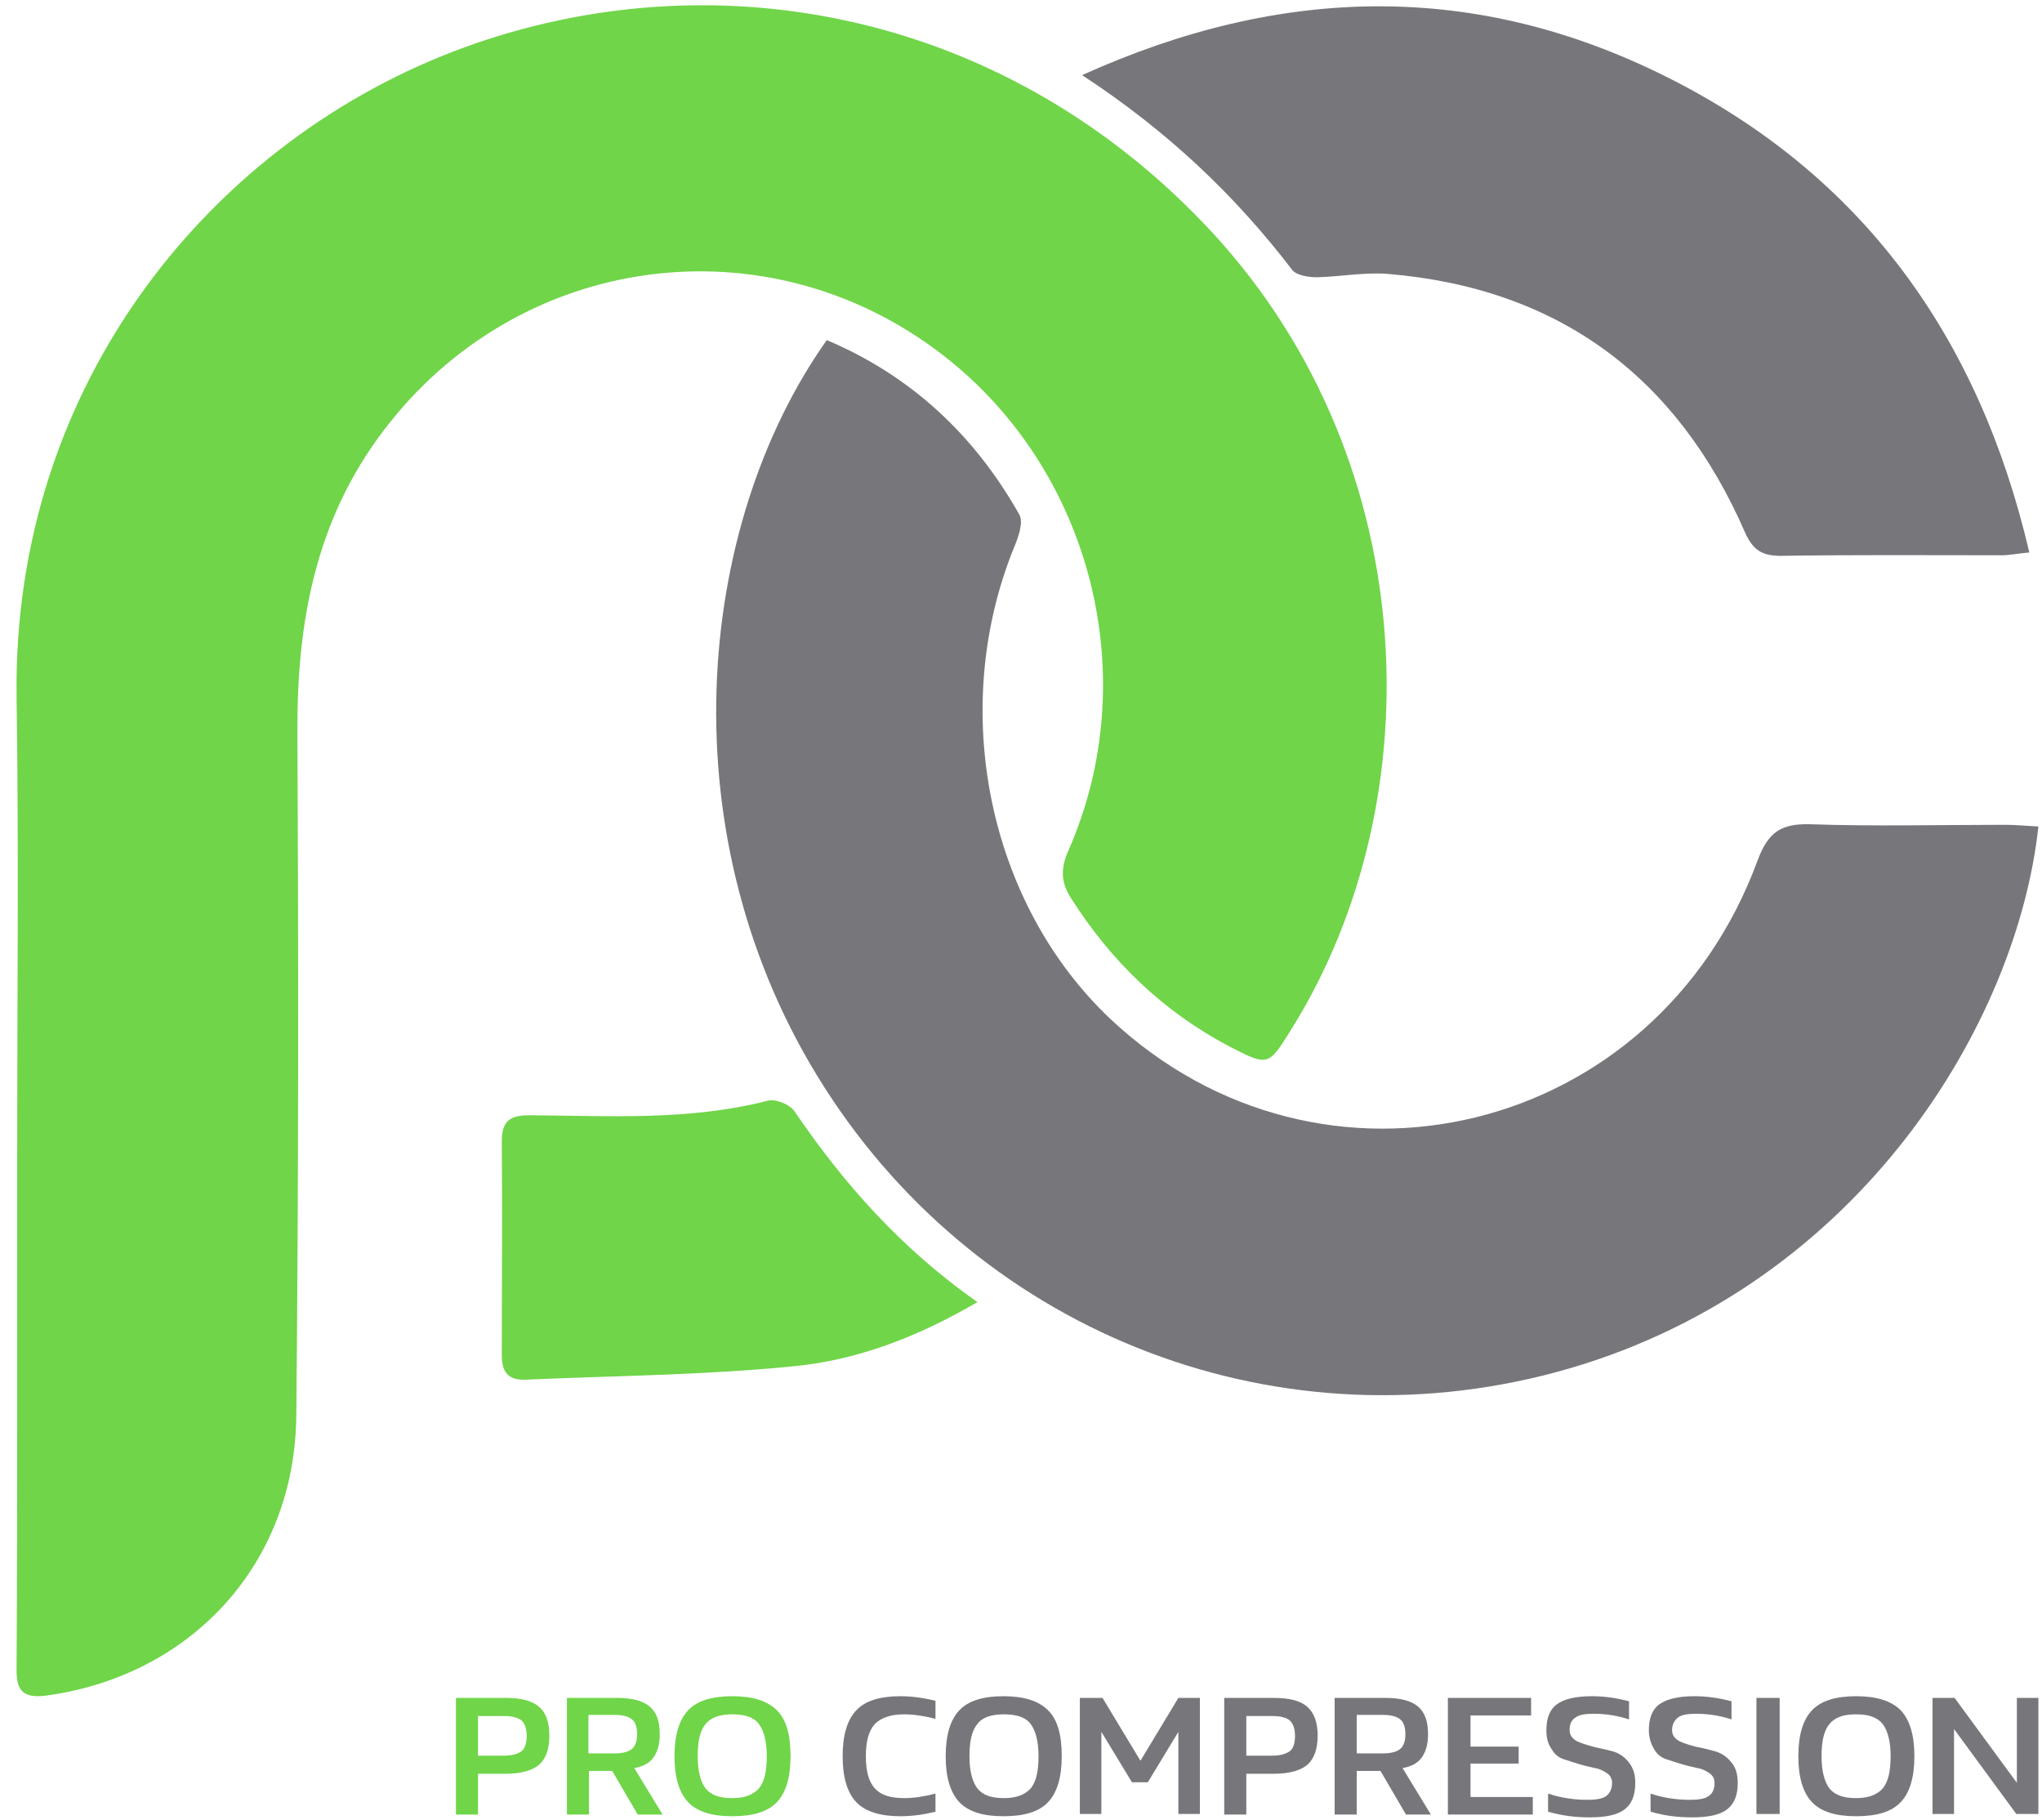
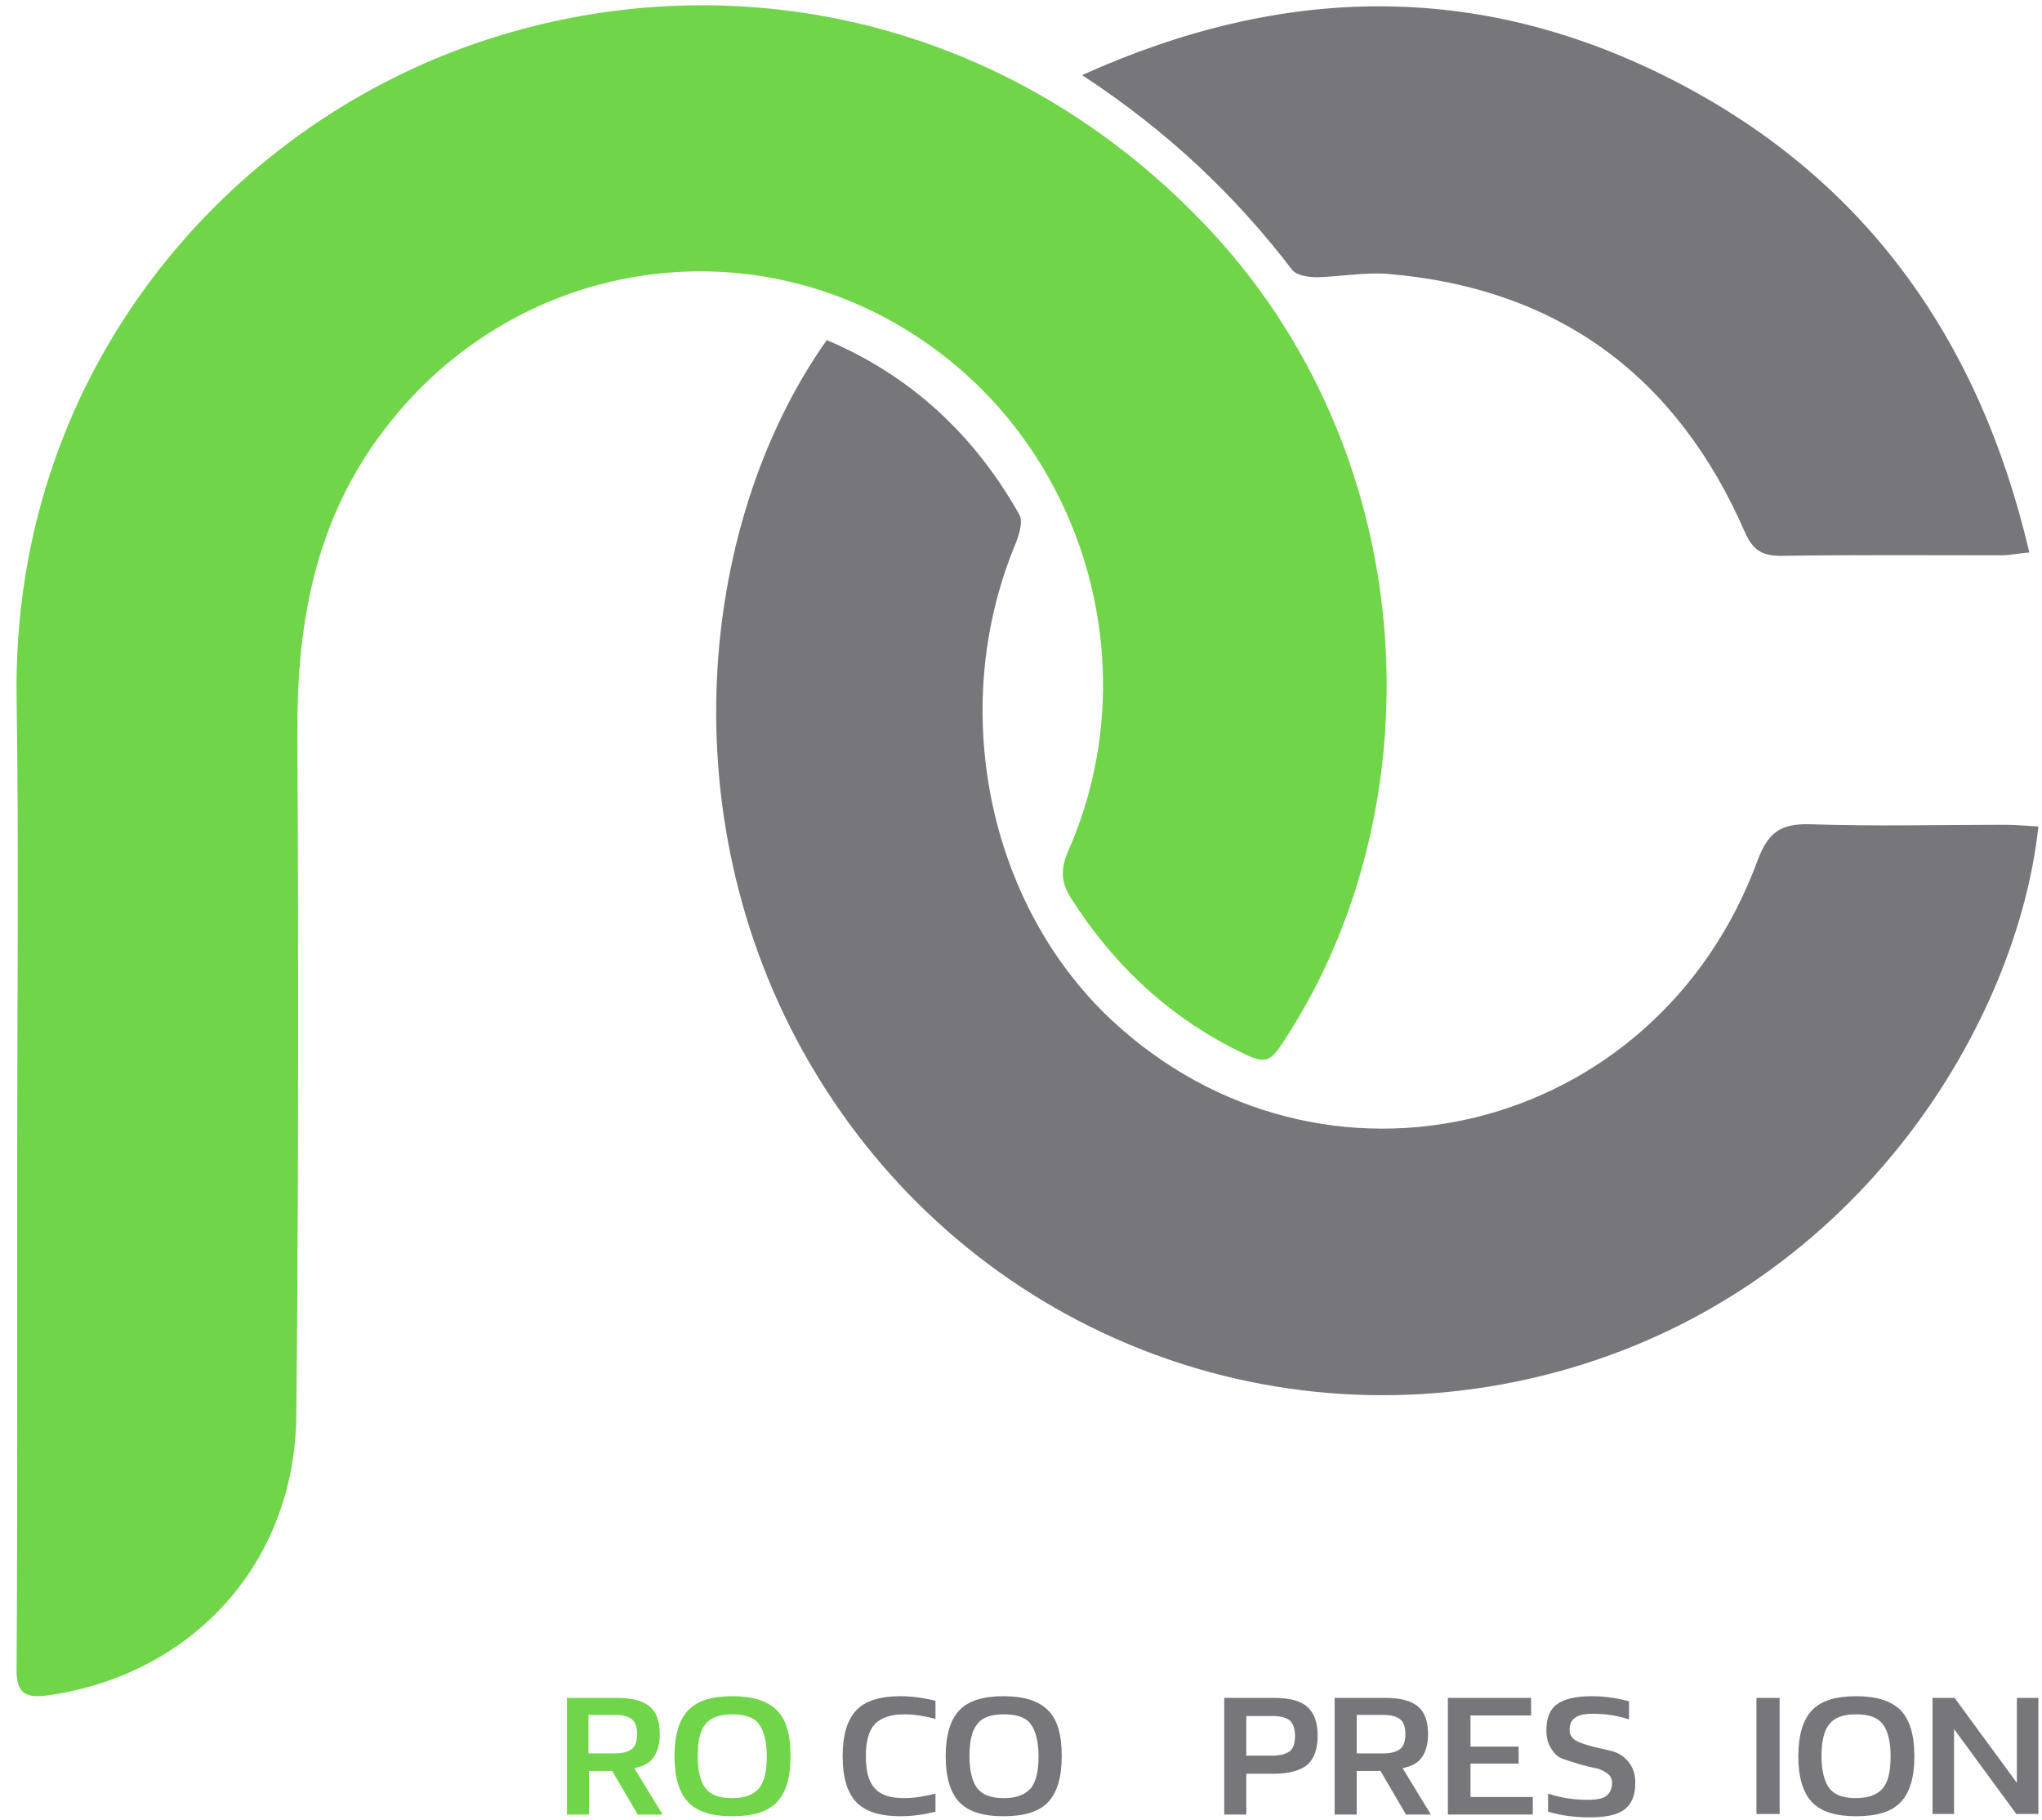
<svg xmlns="http://www.w3.org/2000/svg" width="101" height="90" viewBox="0 0 101 90" fill="none">
  <g clip-path="url(#clip0_243_552)">
    <path d="M0.849 57.313C0.849 49.696 0.933 42.107 0.821 34.49C0.597 18.892 10.594 6.851 22.972 2.342C35.209 -2.11 49.379 0.494 59.46 10.967C70.381 22.281 71.053 39.447 63.857 50.928C62.736 52.721 62.736 52.748 60.832 51.768C57.528 50.032 54.952 47.54 52.963 44.404C52.459 43.619 52.459 42.919 52.851 42.051C56.604 33.51 53.999 23.289 46.691 17.604C37.953 10.799 25.632 12.48 18.967 21.301C15.607 25.725 14.683 30.766 14.711 36.199C14.767 47.484 14.767 58.769 14.655 70.055C14.571 77.335 9.474 82.88 2.277 83.86C0.961 84.028 0.793 83.44 0.821 82.376C0.849 78.176 0.849 73.975 0.849 69.775C0.849 65.63 0.849 61.486 0.849 57.313Z" fill="#70D549" />
    <path d="M40.894 16.821C45.067 18.585 48.203 21.525 50.415 25.446C50.639 25.838 50.359 26.594 50.135 27.126C46.915 35.107 48.875 44.684 54.924 50.397C65.369 60.198 81.919 56.194 86.932 42.556C87.464 41.128 88.108 40.736 89.508 40.764C92.728 40.876 95.949 40.792 99.169 40.792C99.729 40.792 100.261 40.848 100.821 40.876C99.785 50.509 92.084 63.446 77.635 67.675C63.493 71.791 48.651 66.107 40.782 53.785C32.885 41.436 34.397 25.978 40.894 16.821Z" fill="#77777B" />
    <path d="M53.523 3.715C63.437 -0.766 73.014 -0.906 82.423 3.799C92.112 8.644 97.881 16.652 100.373 27.322C99.785 27.378 99.393 27.462 99.001 27.462C95.361 27.462 91.72 27.434 88.08 27.49C87.156 27.49 86.707 27.21 86.315 26.342C82.955 18.613 77.074 14.244 68.617 13.544C67.469 13.46 66.293 13.684 65.145 13.712C64.725 13.712 64.137 13.628 63.913 13.348C61.084 9.652 57.752 6.487 53.523 3.715Z" fill="#77777B" />
-     <path d="M48.343 64.398C45.374 66.135 42.406 67.255 39.326 67.563C34.901 68.011 30.421 68.039 25.968 68.235C25.1 68.263 24.82 67.815 24.82 67.031C24.82 63.502 24.848 59.946 24.82 56.417C24.82 55.409 25.268 55.157 26.192 55.157C30.141 55.185 34.117 55.437 38.01 54.429C38.374 54.345 39.074 54.625 39.298 54.961C41.734 58.546 44.562 61.738 48.343 64.398Z" fill="#70D549" />
-     <path d="M22.552 83.973H25.016C25.772 83.973 26.332 84.113 26.668 84.421C27.004 84.701 27.172 85.177 27.172 85.849C27.172 86.493 27.004 86.969 26.668 87.277C26.332 87.557 25.772 87.725 25.016 87.725H23.644V89.741H22.552V83.973ZM23.644 86.829H24.932C25.324 86.829 25.604 86.745 25.8 86.605C25.968 86.465 26.052 86.213 26.052 85.849C26.052 85.513 25.968 85.261 25.8 85.093C25.632 84.953 25.352 84.869 24.932 84.869H23.644V86.829Z" fill="#70D549" />
    <path d="M28.012 83.973H30.533C31.261 83.973 31.793 84.113 32.129 84.393C32.465 84.673 32.633 85.121 32.633 85.765C32.633 86.269 32.521 86.633 32.325 86.913C32.129 87.193 31.821 87.361 31.373 87.445L32.773 89.741H31.541L30.281 87.585H29.133V89.741H28.041V83.973H28.012ZM29.105 86.717H30.421C30.813 86.717 31.093 86.633 31.261 86.493C31.429 86.353 31.513 86.101 31.513 85.765C31.513 85.429 31.429 85.177 31.261 85.037C31.093 84.897 30.813 84.813 30.421 84.813H29.105V86.717Z" fill="#70D549" />
    <path d="M34.033 89.125C33.585 88.649 33.361 87.893 33.361 86.857C33.361 85.821 33.585 85.065 34.033 84.589C34.481 84.113 35.209 83.889 36.217 83.889C37.225 83.889 37.954 84.113 38.43 84.589C38.906 85.065 39.102 85.821 39.102 86.857C39.102 87.893 38.878 88.649 38.43 89.125C37.982 89.601 37.254 89.825 36.217 89.825C35.209 89.825 34.481 89.601 34.033 89.125ZM34.901 85.261C34.621 85.597 34.509 86.129 34.509 86.857C34.509 87.585 34.649 88.117 34.901 88.453C35.181 88.789 35.601 88.929 36.217 88.929C36.834 88.929 37.254 88.761 37.534 88.453C37.814 88.117 37.926 87.585 37.926 86.857C37.926 86.129 37.786 85.597 37.534 85.261C37.282 84.925 36.834 84.785 36.217 84.785C35.629 84.785 35.181 84.925 34.901 85.261Z" fill="#70D549" />
    <path d="M42.35 89.125C41.902 88.649 41.678 87.893 41.678 86.857C41.678 85.821 41.902 85.065 42.35 84.589C42.798 84.113 43.526 83.889 44.534 83.889C45.122 83.889 45.682 83.973 46.27 84.113V85.009C45.739 84.869 45.206 84.785 44.73 84.785C44.058 84.785 43.582 84.953 43.274 85.261C42.966 85.597 42.826 86.129 42.826 86.857C42.826 87.585 42.966 88.117 43.274 88.453C43.582 88.789 44.058 88.929 44.73 88.929C45.206 88.929 45.739 88.845 46.27 88.705V89.601C45.711 89.741 45.122 89.825 44.534 89.825C43.554 89.825 42.798 89.601 42.35 89.125Z" fill="#77777B" />
    <path d="M47.447 89.125C46.999 88.649 46.775 87.893 46.775 86.857C46.775 85.821 46.999 85.065 47.447 84.589C47.895 84.113 48.623 83.889 49.631 83.889C50.639 83.889 51.367 84.113 51.843 84.589C52.319 85.065 52.515 85.821 52.515 86.857C52.515 87.893 52.291 88.649 51.843 89.125C51.395 89.601 50.667 89.825 49.631 89.825C48.623 89.825 47.895 89.601 47.447 89.125ZM48.343 85.261C48.063 85.597 47.951 86.129 47.951 86.857C47.951 87.585 48.091 88.117 48.343 88.453C48.623 88.789 49.043 88.929 49.659 88.929C50.275 88.929 50.695 88.761 50.975 88.453C51.255 88.117 51.367 87.585 51.367 86.857C51.367 86.129 51.227 85.597 50.975 85.261C50.723 84.925 50.275 84.785 49.659 84.785C49.043 84.785 48.595 84.925 48.343 85.261Z" fill="#77777B" />
-     <path d="M53.439 83.973H54.532L56.408 87.081L58.284 83.973H59.348V89.713H58.284V85.653L56.772 88.145H55.988L54.475 85.653V89.713H53.411V83.973H53.439Z" fill="#77777B" />
    <path d="M60.552 83.973H63.017C63.773 83.973 64.333 84.113 64.669 84.421C65.005 84.729 65.173 85.177 65.173 85.849C65.173 86.493 65.005 86.969 64.669 87.277C64.333 87.557 63.773 87.725 63.017 87.725H61.644V89.741H60.552V83.973ZM61.644 86.829H62.932C63.325 86.829 63.605 86.745 63.801 86.605C63.969 86.465 64.053 86.213 64.053 85.849C64.053 85.513 63.969 85.261 63.801 85.093C63.633 84.953 63.353 84.869 62.932 84.869H61.644V86.829Z" fill="#77777B" />
    <path d="M66.013 83.973H68.533C69.261 83.973 69.793 84.113 70.129 84.393C70.466 84.673 70.633 85.121 70.633 85.765C70.633 86.269 70.522 86.633 70.326 86.913C70.129 87.193 69.821 87.361 69.373 87.445L70.773 89.741H69.541L68.281 87.585H67.105V89.741H66.013V83.973ZM67.105 86.717H68.421C68.813 86.717 69.093 86.633 69.261 86.493C69.429 86.353 69.513 86.101 69.513 85.765C69.513 85.429 69.429 85.177 69.261 85.037C69.093 84.897 68.813 84.813 68.421 84.813H67.105V86.717Z" fill="#77777B" />
    <path d="M71.586 83.973H75.73V84.841H72.734V86.381H75.114V87.221H72.734V88.873H75.814V89.741H71.614V83.973H71.586Z" fill="#77777B" />
    <path d="M76.486 85.569C76.486 84.981 76.654 84.533 77.018 84.281C77.354 84.029 77.942 83.889 78.727 83.889C79.343 83.889 79.959 83.973 80.575 84.141V85.037C79.987 84.841 79.399 84.757 78.811 84.757C78.391 84.757 78.082 84.813 77.915 84.953C77.719 85.065 77.635 85.289 77.635 85.569C77.635 85.793 77.746 85.961 77.971 86.101C78.195 86.213 78.475 86.297 78.783 86.381C79.091 86.465 79.427 86.521 79.735 86.605C80.043 86.689 80.323 86.857 80.547 87.137C80.771 87.417 80.883 87.725 80.883 88.173C80.883 88.789 80.715 89.209 80.351 89.489C79.987 89.769 79.399 89.881 78.615 89.881C77.915 89.881 77.242 89.797 76.57 89.601V88.705C77.242 88.929 77.886 89.013 78.531 89.013C78.951 89.013 79.287 88.957 79.455 88.817C79.623 88.677 79.735 88.481 79.735 88.173C79.735 87.977 79.651 87.809 79.483 87.697C79.315 87.585 79.119 87.473 78.895 87.445C78.643 87.389 78.391 87.333 78.111 87.249C77.831 87.165 77.579 87.081 77.326 86.997C77.074 86.913 76.878 86.745 76.738 86.493C76.542 86.213 76.486 85.905 76.486 85.569Z" fill="#77777B" />
-     <path d="M81.555 85.569C81.555 84.981 81.723 84.533 82.087 84.281C82.451 84.029 83.011 83.889 83.795 83.889C84.411 83.889 85.027 83.973 85.643 84.141V85.037C85.055 84.841 84.467 84.757 83.879 84.757C83.459 84.757 83.151 84.813 82.983 84.953C82.815 85.093 82.703 85.289 82.703 85.569C82.703 85.793 82.815 85.961 83.039 86.101C83.263 86.213 83.543 86.297 83.851 86.381C84.159 86.437 84.495 86.521 84.803 86.605C85.111 86.689 85.391 86.857 85.615 87.137C85.84 87.389 85.951 87.725 85.951 88.173C85.951 88.789 85.783 89.209 85.419 89.489C85.055 89.769 84.467 89.881 83.683 89.881C82.983 89.881 82.311 89.797 81.639 89.601V88.705C82.311 88.929 82.955 89.013 83.599 89.013C84.019 89.013 84.355 88.957 84.523 88.817C84.719 88.677 84.803 88.481 84.803 88.173C84.803 87.977 84.719 87.809 84.551 87.697C84.383 87.585 84.187 87.473 83.963 87.445C83.711 87.389 83.459 87.333 83.179 87.249C82.899 87.165 82.647 87.081 82.395 86.997C82.143 86.913 81.947 86.745 81.807 86.493C81.639 86.213 81.555 85.905 81.555 85.569Z" fill="#77777B" />
    <path d="M86.876 83.973H88.024V89.713H86.876V83.973Z" fill="#77777B" />
    <path d="M89.62 89.125C89.172 88.649 88.948 87.893 88.948 86.857C88.948 85.821 89.172 85.065 89.62 84.589C90.068 84.113 90.796 83.889 91.804 83.889C92.812 83.889 93.54 84.113 94.016 84.589C94.464 85.065 94.688 85.821 94.688 86.857C94.688 87.893 94.464 88.649 94.016 89.125C93.568 89.601 92.84 89.825 91.804 89.825C90.796 89.825 90.068 89.601 89.62 89.125ZM90.488 85.261C90.208 85.597 90.096 86.129 90.096 86.857C90.096 87.585 90.236 88.117 90.488 88.453C90.768 88.789 91.188 88.929 91.804 88.929C92.42 88.929 92.84 88.761 93.12 88.453C93.4 88.117 93.512 87.585 93.512 86.857C93.512 86.129 93.372 85.597 93.12 85.261C92.84 84.925 92.42 84.785 91.804 84.785C91.188 84.785 90.768 84.925 90.488 85.261Z" fill="#77777B" />
    <path d="M95.585 83.973H96.677L99.757 88.173V83.973H100.821V89.713H99.729L96.649 85.513V89.713H95.585V83.973Z" fill="#77777B" />
  </g>
  <defs>
    <clipPath id="clip0_243_552">
      <rect width="100.004" height="89.621" fill="white" transform="translate(0.817 0.26)" />
    </clipPath>
  </defs>
</svg>